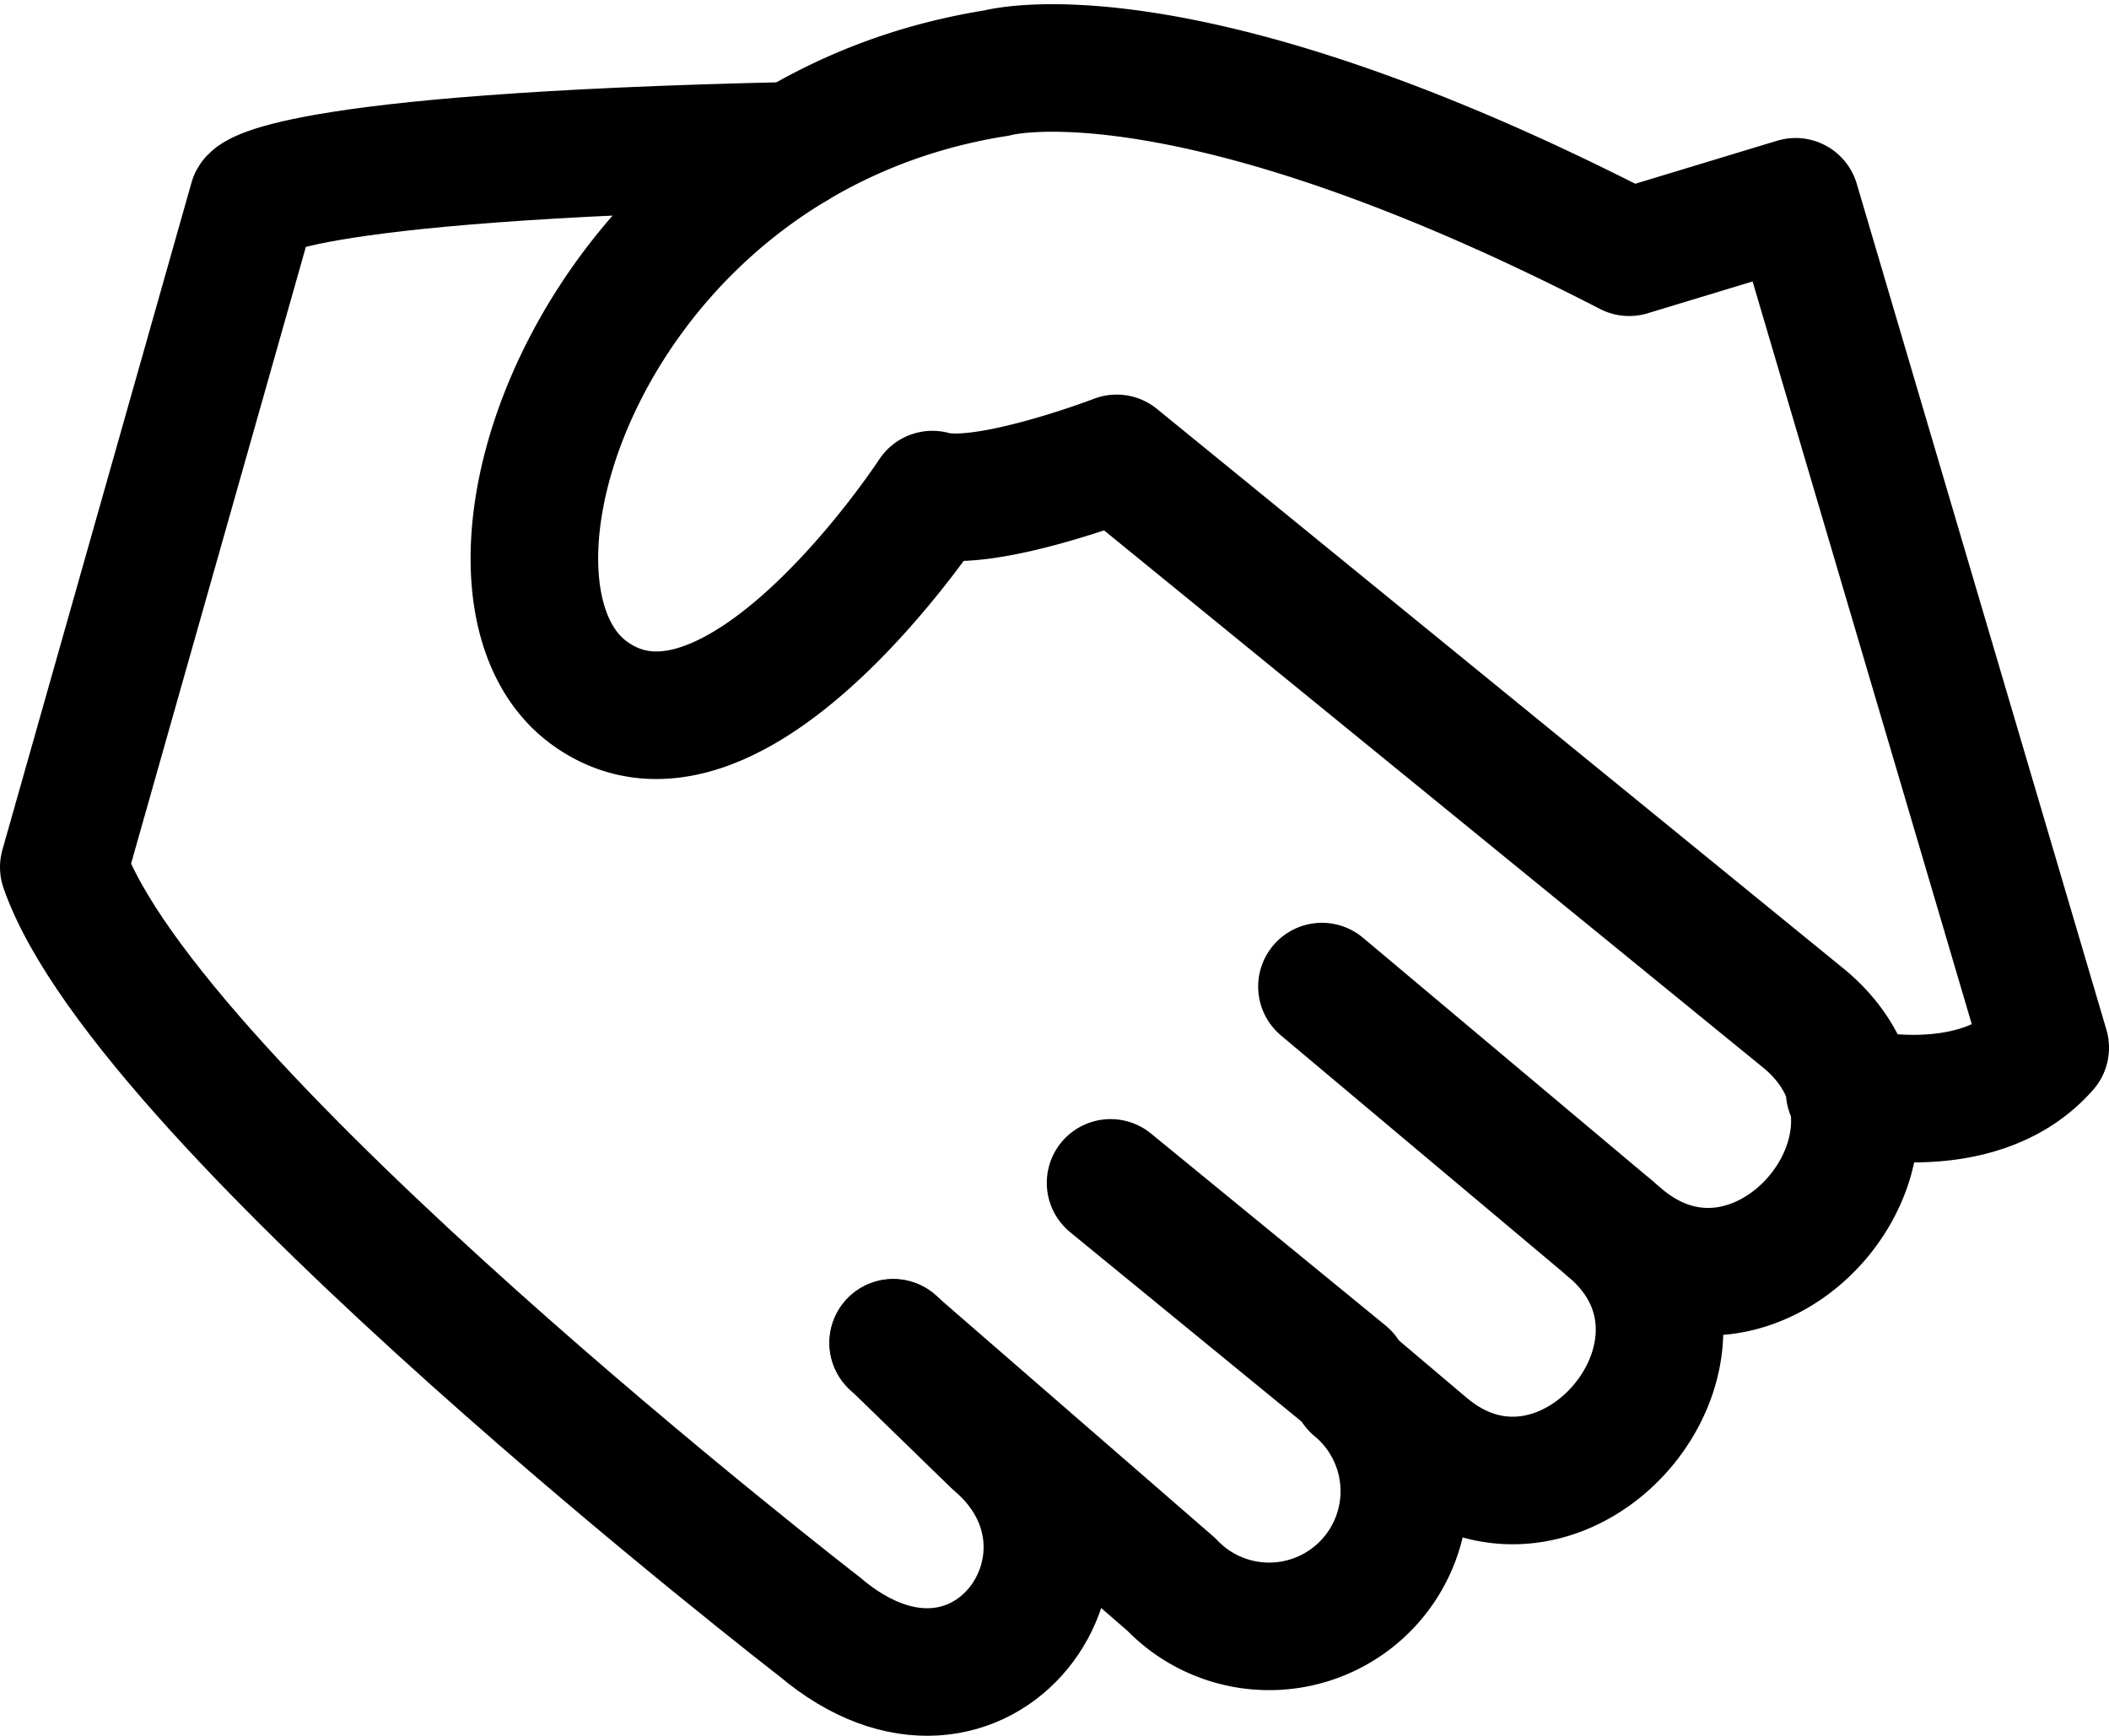
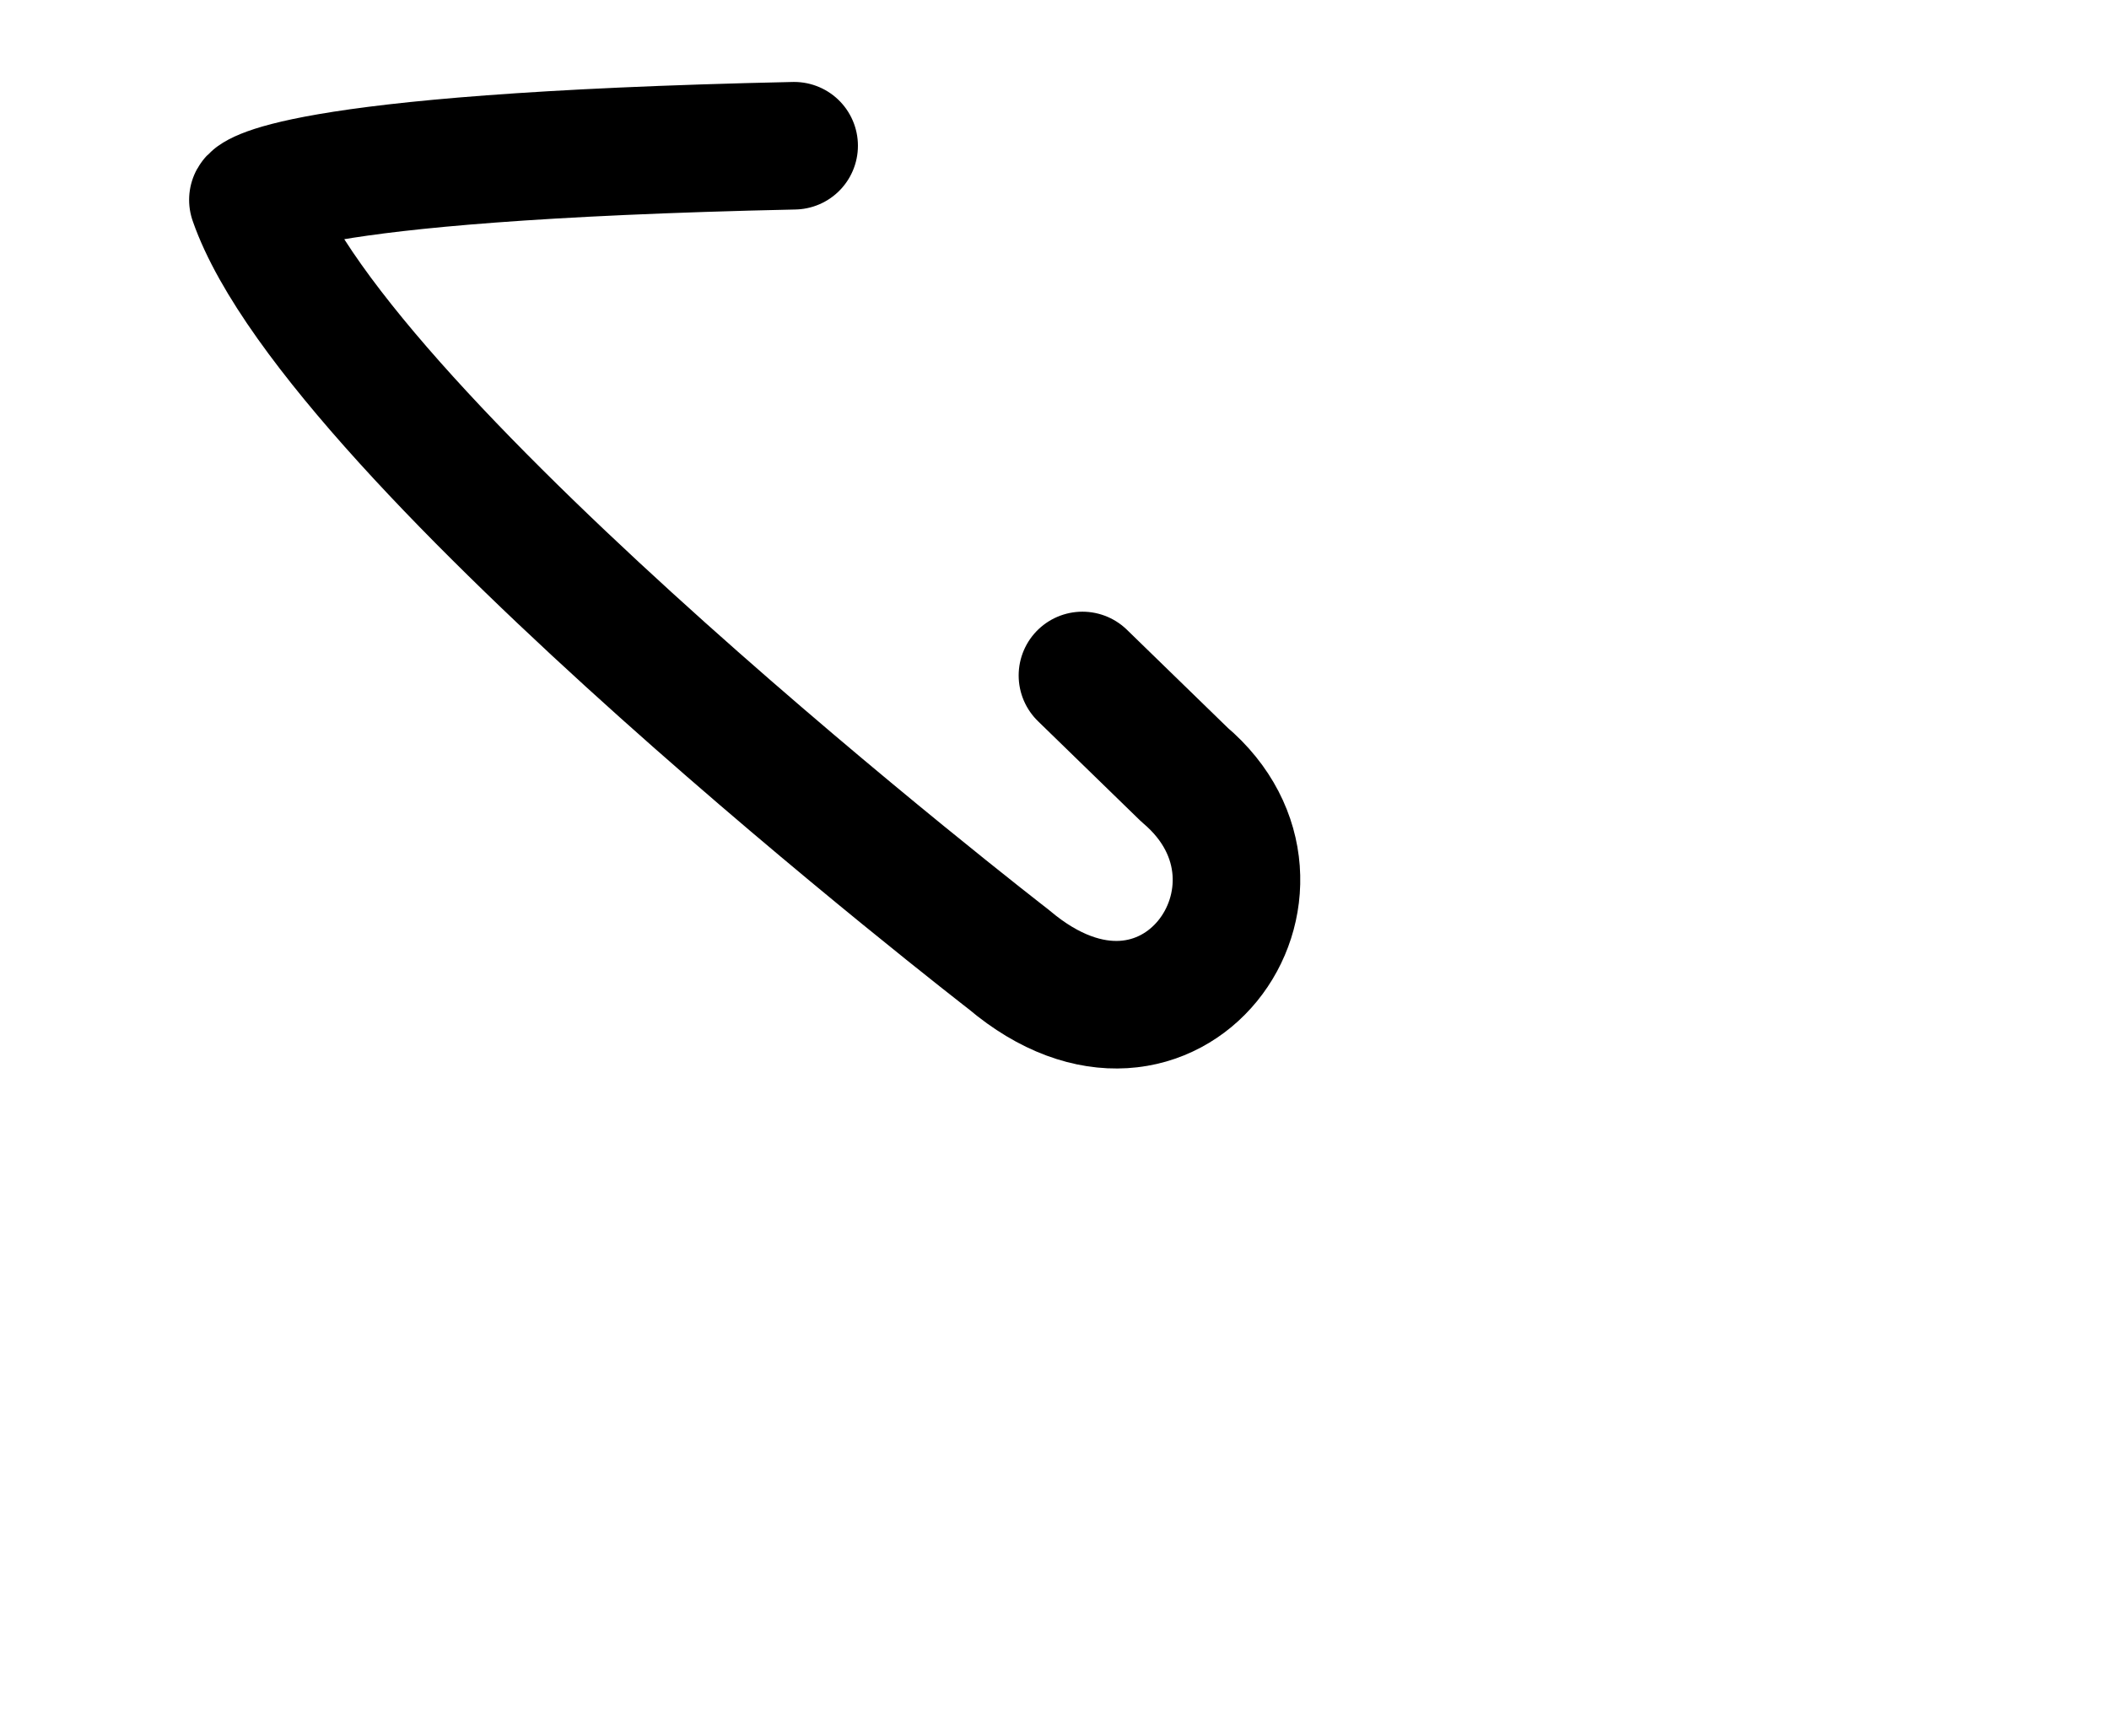
<svg xmlns="http://www.w3.org/2000/svg" width="33.066" height="27.221" viewBox="0 0 33.066 27.221">
  <g id="Raggruppa_779" data-name="Raggruppa 779" transform="translate(-11725.484 -974.403)">
-     <line id="Linea_63" data-name="Linea 63" x1="4.514" y1="3.791" transform="translate(11746.21 989.872)" fill="none" stroke="#000" stroke-linecap="round" stroke-linejoin="round" stroke-width="2" />
-     <line id="Linea_64" data-name="Linea 64" x1="3.68" y1="3.012" transform="translate(11742.896 992.95)" fill="none" stroke="#000" stroke-linecap="round" stroke-linejoin="round" stroke-width="2" />
-     <path id="Tracciato_274" data-name="Tracciato 274" d="M11739.487,995.459l4.361,3.787a2.119,2.119,0,1,0,2.884-3.095l1.1.931c2.193,1.855,5.079-1.567,2.892-3.418l.17.144c2.194,1.856,5.079-1.567,2.893-3.418l-10.795-8.8s-2.083.8-2.889.568c0,0-3.107,4.767-5.381,3.11s0-8.712,6.389-9.72c0,0,2.875-.819,9.916,2.81l2.609-.791,3.914,13.264c-1.056,1.207-3.066.686-3.066.686" fill="none" stroke="#000" stroke-linecap="round" stroke-linejoin="round" stroke-width="2" />
-     <path id="Tracciato_275" data-name="Tracciato 275" d="M11737.935,976.688c-8.115.176-8.486.849-8.486.849L11726.484,988c1.31,3.764,11.854,11.913,11.854,11.913,2.544,2.152,4.843-1.133,2.752-2.9l-1.6-1.556" fill="none" stroke="#000" stroke-linecap="round" stroke-linejoin="round" stroke-width="2" />
+     <path id="Tracciato_275" data-name="Tracciato 275" d="M11737.935,976.688c-8.115.176-8.486.849-8.486.849c1.31,3.764,11.854,11.913,11.854,11.913,2.544,2.152,4.843-1.133,2.752-2.9l-1.6-1.556" fill="none" stroke="#000" stroke-linecap="round" stroke-linejoin="round" stroke-width="2" />
  </g>
</svg>